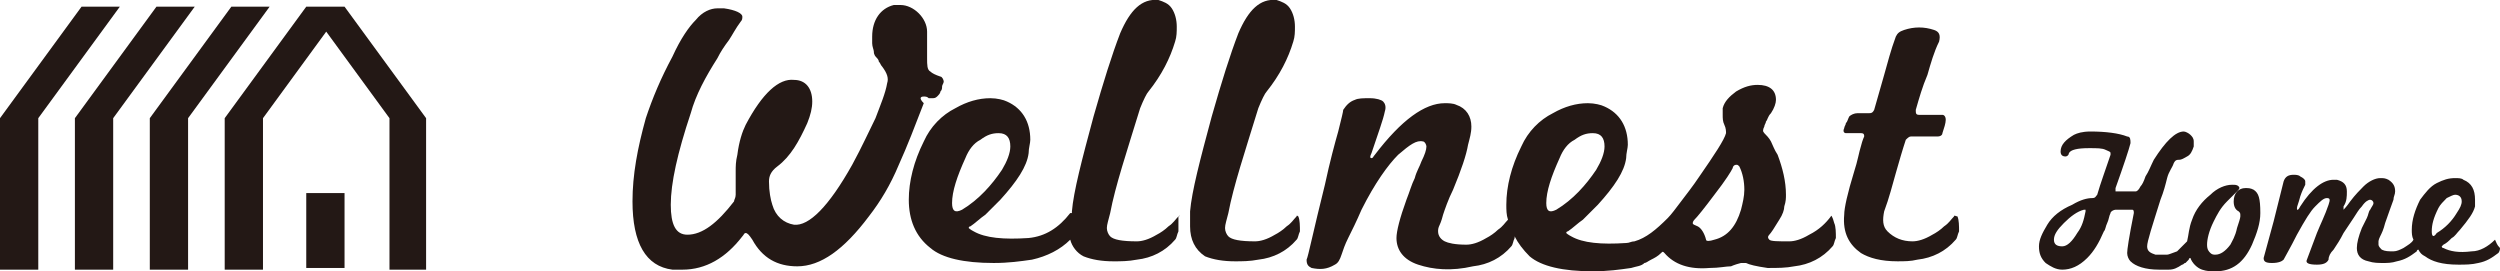
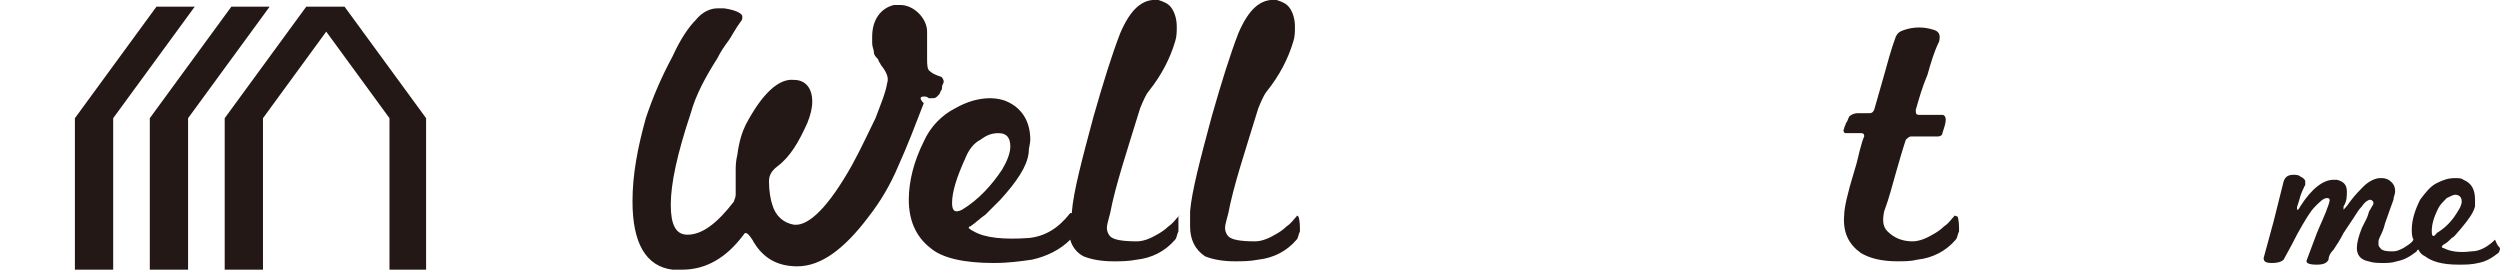
<svg xmlns="http://www.w3.org/2000/svg" version="1.1" id="レイヤー_1" x="0px" y="0px" viewBox="0 0 150.2 16.3" style="enable-background:new 0 0 150.2 16.3;" xml:space="preserve">
  <style type="text/css">
	.st0{fill:#231815;}
</style>
  <title>wellnesthome_logomark_4</title>
  <g>
-     <polygon class="st0" points="4.9,0.4 0,7.1 0,16.2 2.3,16.2 2.3,7.1 7.2,0.4  " />
    <polygon class="st0" points="9.4,0.4 4.5,7.1 4.5,16.2 6.8,16.2 6.8,7.1 11.7,0.4  " />
    <polygon class="st0" points="13.9,0.4 9,7.1 9,16.2 11.3,16.2 11.3,7.1 16.2,0.4  " />
    <polygon class="st0" points="18.4,0.4 13.5,7.1 13.5,16.2 15.8,16.2 15.8,7.1 19.6,1.9 23.4,7.1 23.4,16.2 25.6,16.2 25.6,7.1    20.7,0.4  " />
-     <rect x="18.4" y="11.6" class="st0" width="2.3" height="4.5" />
-     <path class="st0" d="M135.4,11.4c-0.2-0.1-0.3-0.1-0.5-0.1c-0.4,0-0.7,0.3-0.7,0.8c0,0.3,0.1,0.5,0.3,0.6c0.1,0.1,0.1,0.1,0.1,0.3   c0,0.1-0.1,0.4-0.2,0.7c-0.1,0.5-0.3,0.8-0.4,1c-0.3,0.4-0.6,0.6-0.9,0.6c-0.1,0-0.2,0-0.3-0.1s-0.2-0.2-0.2-0.5s0.1-0.8,0.4-1.4   c0.2-0.4,0.4-0.8,0.8-1.2c0.3-0.3,0.5-0.5,0.6-0.6s0.2-0.2,0.1-0.3c-0.1-0.1-0.2-0.1-0.4-0.1c-0.4,0-0.9,0.2-1.3,0.6   c-0.5,0.4-0.9,0.9-1.1,1.5c-0.2,0.5-0.2,0.9-0.3,1.3l0,0c-0.2,0.2-0.4,0.4-0.6,0.6c-0.3,0.1-0.5,0.2-0.6,0.2s-0.2,0-0.4,0   c-0.1,0-0.2,0-0.3,0c-0.3-0.1-0.5-0.2-0.5-0.5s0.3-1.2,0.8-2.8c0.2-0.5,0.3-0.9,0.4-1.3c0.1-0.4,0.3-0.6,0.4-0.9   c0.1-0.2,0.2-0.2,0.3-0.2c0.2,0,0.3-0.1,0.5-0.2c0.2-0.1,0.3-0.3,0.4-0.6c0-0.1,0-0.2,0-0.3c0-0.2-0.1-0.3-0.2-0.4   c-0.1-0.1-0.3-0.2-0.4-0.2c-0.5,0-1.1,0.6-1.8,1.7c-0.2,0.4-0.3,0.7-0.5,1c-0.1,0.3-0.2,0.5-0.3,0.6c-0.1,0.2-0.2,0.3-0.3,0.3   c0,0-0.1,0-0.2,0c-0.1,0-0.2,0-0.4,0c-0.1,0-0.2,0-0.3,0s-0.1,0-0.1,0c-0.1,0-0.1,0-0.2,0c0,0,0-0.1,0-0.2c0.5-1.4,0.8-2.3,0.9-2.7   c0-0.2,0-0.4-0.2-0.4c-0.5-0.2-1.3-0.3-2.2-0.3c-0.5,0-0.8,0.1-1,0.2c-0.5,0.3-0.8,0.6-0.8,1c0,0.2,0.1,0.3,0.3,0.3   c0.1,0,0.2-0.1,0.2-0.2c0.1-0.2,0.5-0.3,1.2-0.3c0.5,0,0.8,0,1,0.1s0.3,0.1,0.3,0.2v0.1c-0.3,0.9-0.6,1.7-0.8,2.4   c-0.1,0.1-0.1,0.2-0.3,0.2c-0.3,0-0.7,0.1-1.2,0.4c-0.7,0.3-1.2,0.7-1.5,1.2s-0.5,0.9-0.5,1.3c0,0.4,0.1,0.7,0.4,1   c0.3,0.2,0.6,0.4,1,0.4c0.5,0,1-0.2,1.5-0.7c0.4-0.4,0.7-0.9,1-1.6c0.1-0.1,0.1-0.3,0.2-0.5s0.1-0.4,0.2-0.6c0-0.1,0.2-0.2,0.3-0.2   h1c0.1,0,0.1,0.1,0.1,0.2c-0.3,1.5-0.4,2.2-0.4,2.4s0.1,0.4,0.2,0.5c0.3,0.3,0.9,0.5,1.7,0.5c0.1,0,0.2,0,0.3,0s0.2,0,0.3,0   c0.3,0,0.5-0.1,0.8-0.3c0.1,0,0.1-0.1,0.2-0.1c0.1-0.1,0.1-0.1,0.2-0.2c0,0,0-0.1,0.1-0.1c0.1,0.3,0.4,0.6,0.7,0.7   c0.3,0.1,0.5,0.1,0.8,0.1c1,0,1.7-0.5,2.2-1.6c0.3-0.7,0.5-1.3,0.5-1.9C135.8,11.9,135.7,11.6,135.4,11.4z M124.8,14   c-0.3,0.5-0.6,0.8-0.9,0.8s-0.5-0.1-0.5-0.4c0-0.3,0.2-0.6,0.6-1s0.8-0.7,1.2-0.8c0.1,0,0.1,0,0.1,0v0.1   C125.2,13.2,125.1,13.6,124.8,14z" />
    <path class="st0" d="M149.9,14.4C149.9,14.3,149.9,14.3,149.9,14.4c-0.4,0.4-0.9,0.7-1.4,0.7c-0.8,0.1-1.3,0-1.7-0.2   c-0.1,0-0.1-0.1-0.1-0.1s0,0,0.1-0.1c0.2-0.1,0.3-0.2,0.5-0.4c0.2-0.1,0.3-0.3,0.5-0.5c0.5-0.6,0.8-1,0.9-1.4c0-0.1,0-0.3,0-0.4   c0-0.6-0.2-1-0.7-1.2c-0.1-0.1-0.3-0.1-0.5-0.1c-0.4,0-0.7,0.1-1.1,0.3c-0.4,0.2-0.7,0.6-1,1c-0.3,0.6-0.5,1.2-0.5,1.8   c0,0.2,0,0.4,0.1,0.6c-0.1,0.2-0.3,0.3-0.6,0.5c-0.2,0.1-0.4,0.2-0.6,0.2c-0.3,0-0.5,0-0.7-0.1c-0.1-0.1-0.2-0.2-0.2-0.3   c0,0,0-0.1,0-0.2c0,0,0-0.1,0.1-0.3s0.2-0.4,0.3-0.8c0.2-0.6,0.4-1.1,0.5-1.4c0-0.2,0.1-0.3,0.1-0.5c0-0.3-0.1-0.5-0.4-0.7   c-0.2-0.1-0.3-0.1-0.5-0.1c-0.3,0-0.7,0.2-1,0.5c-0.2,0.2-0.5,0.5-0.8,0.9c-0.2,0.3-0.4,0.5-0.4,0.5s0-0.1,0-0.2   c0.2-0.3,0.2-0.6,0.2-0.9c0-0.4-0.2-0.6-0.6-0.7h-0.1h-0.1c-0.6,0-1.3,0.5-2,1.6c-0.1,0.2-0.2,0.3-0.2,0.1c0-0.1,0.1-0.3,0.2-0.7   c0.1-0.3,0.2-0.5,0.3-0.7c0-0.1,0-0.1,0-0.2c0-0.1-0.1-0.2-0.3-0.3c-0.1-0.1-0.3-0.1-0.4-0.1c-0.3,0-0.5,0.1-0.6,0.4   c-0.2,0.8-0.4,1.6-0.6,2.4c-0.2,0.7-0.4,1.5-0.6,2.2c0,0.2,0.1,0.3,0.5,0.3s0.6-0.1,0.7-0.2c0.1-0.2,0.4-0.7,0.8-1.5   c0.5-0.9,0.8-1.4,1.1-1.7s0.5-0.5,0.7-0.5s0.2,0.1,0.1,0.4c-0.2,0.6-0.5,1.2-0.7,1.7s-0.4,1.1-0.6,1.6c-0.1,0.2,0.1,0.3,0.6,0.3   c0.4,0,0.6-0.1,0.7-0.3c0-0.2,0.1-0.4,0.3-0.6c0.2-0.3,0.4-0.6,0.6-1c0.2-0.3,0.4-0.6,0.6-0.9c0.2-0.3,0.3-0.5,0.5-0.7   c0.2-0.3,0.4-0.4,0.5-0.4s0.2,0.1,0.2,0.2c0,0.1-0.1,0.2-0.2,0.4c-0.1,0.1-0.1,0.3-0.2,0.5c-0.1,0.2-0.2,0.4-0.3,0.6   c-0.2,0.5-0.3,0.9-0.3,1.2c0,0.4,0.2,0.7,0.7,0.8c0.3,0.1,0.6,0.1,0.9,0.1c0.2,0,0.5,0,0.8-0.1c0.5-0.1,0.8-0.3,1.2-0.6   c0,0,0-0.1,0.1-0.1c0.1,0.2,0.2,0.3,0.4,0.4c0.4,0.3,1,0.5,2,0.5c0.4,0,0.8,0,1.2-0.1c0.5-0.1,0.8-0.3,1.2-0.6c0,0,0.1-0.1,0.1-0.3   C150,14.7,150,14.6,149.9,14.4z M146.1,13.9c0-0.4,0.1-0.8,0.4-1.4c0.1-0.2,0.3-0.4,0.5-0.6c0.2-0.1,0.4-0.2,0.5-0.2   c0.2,0,0.4,0.1,0.4,0.4c0,0.2-0.1,0.4-0.3,0.7c-0.3,0.5-0.7,0.9-1.2,1.2C146.2,14.3,146.1,14.2,146.1,13.9z" />
    <path class="st0" d="M55.5,5.8c0.1,0,0.2,0,0.3,0.1c0.1,0,0.2,0,0.2,0c0.1,0,0.2,0,0.3-0.1s0.2-0.2,0.2-0.3   c0.1-0.1,0.1-0.2,0.1-0.3s0.1-0.2,0.1-0.3s-0.1-0.3-0.2-0.3c-0.3-0.1-0.5-0.2-0.6-0.3c-0.2-0.1-0.2-0.4-0.2-0.8c0-0.3,0-0.6,0-0.9   s0-0.5,0-0.7c0-0.4-0.2-0.8-0.5-1.1c-0.3-0.3-0.7-0.5-1.1-0.5c-0.1,0-0.2,0-0.4,0c-0.8,0.2-1.3,0.9-1.3,1.9c0,0.1,0,0.2,0,0.2   c0,0.1,0,0.1,0,0.2c0,0.2,0.1,0.4,0.1,0.5c0,0.2,0.1,0.3,0.2,0.4c0,0,0.1,0.1,0.1,0.2C52.9,3.8,52.9,3.9,53,4   c0.3,0.4,0.4,0.7,0.3,1c-0.1,0.6-0.4,1.3-0.7,2.1c-0.4,0.8-0.8,1.7-1.4,2.8c-1.4,2.5-2.6,3.7-3.5,3.6c-0.6-0.1-1.1-0.5-1.3-1.2   c-0.1-0.3-0.2-0.8-0.2-1.4c0-0.3,0.1-0.6,0.5-0.9c0.8-0.6,1.3-1.5,1.8-2.6c0.2-0.5,0.3-0.9,0.3-1.3c0-0.8-0.4-1.3-1.1-1.3   c-0.9-0.1-1.9,0.8-2.9,2.7c-0.2,0.4-0.4,1-0.5,1.8c-0.1,0.4-0.1,0.7-0.1,1s0,0.6,0,0.8s0,0.4,0,0.6c0,0.2-0.1,0.3-0.1,0.4   c-1,1.3-1.9,2-2.8,2c-0.7,0-1-0.6-1-1.8c0-1.3,0.4-3.1,1.2-5.5c0.3-1.1,0.9-2.2,1.6-3.3c0.2-0.4,0.4-0.7,0.7-1.1   c0.2-0.3,0.4-0.7,0.7-1.1c0.1-0.1,0.1-0.2,0.1-0.3c0-0.2-0.4-0.4-1.1-0.5c-0.1,0-0.2,0-0.4,0c-0.4,0-0.9,0.2-1.3,0.7   c-0.4,0.4-0.9,1.1-1.4,2.2c-0.7,1.3-1.2,2.5-1.6,3.7c-0.5,1.8-0.8,3.4-0.8,5c0,2.5,0.8,3.9,2.4,4.1c0.1,0,0.2,0,0.3,0s0.2,0,0.3,0   c1.4,0,2.6-0.7,3.6-2c0.1-0.1,0.1-0.2,0.2-0.2c0.1,0,0.2,0.1,0.4,0.4c0.6,1.1,1.5,1.6,2.7,1.6c1.4,0,2.8-1,4.3-3   c0.7-0.9,1.3-1.9,1.8-3.1c0.5-1.1,1-2.4,1.5-3.7C55.2,5.9,55.3,5.8,55.5,5.8z" />
    <path class="st0" d="M70.8,13c-0.2,0.2-0.3,0.4-0.6,0.6c-0.2,0.2-0.5,0.4-0.7,0.5c-0.5,0.3-0.9,0.4-1.2,0.4c-0.9,0-1.4-0.1-1.6-0.3   c-0.1-0.1-0.2-0.3-0.2-0.5s0.1-0.5,0.2-0.9c0.3-1.6,1-3.7,1.8-6.3c0.2-0.5,0.4-0.9,0.5-1c0.8-1,1.3-2,1.6-3   c0.1-0.3,0.1-0.6,0.1-0.9c0-0.4-0.1-0.8-0.3-1.1c-0.2-0.3-0.5-0.4-0.8-0.5c-1-0.1-1.7,0.6-2.3,2c-0.5,1.3-1,2.9-1.6,5   c-0.7,2.6-1.2,4.5-1.3,5.7c0,0,0,0,0,0.1c0,0,0,0-0.1,0c-0.7,0.9-1.5,1.4-2.5,1.5c-1.5,0.1-2.6,0-3.3-0.4c-0.2-0.1-0.3-0.2-0.3-0.2   s0-0.1,0.1-0.1c0.3-0.2,0.6-0.5,0.9-0.7c0.3-0.3,0.6-0.6,0.9-0.9c1-1.1,1.6-2,1.7-2.8c0-0.3,0.1-0.6,0.1-0.8c0-1.1-0.5-1.9-1.4-2.3   c-0.2-0.1-0.6-0.2-1-0.2c-0.7,0-1.4,0.2-2.1,0.6c-0.8,0.4-1.5,1.1-1.9,2c-0.6,1.2-0.9,2.4-0.9,3.5c0,1.2,0.4,2.2,1.3,2.9   c0.7,0.6,2,0.9,3.8,0.9c0.9,0,1.6-0.1,2.3-0.2c0.9-0.2,1.7-0.6,2.3-1.2l0,0c0.1,0.4,0.4,0.8,0.8,1c0.5,0.2,1.1,0.3,1.8,0.3   c0.4,0,0.9,0,1.4-0.1c0.9-0.1,1.7-0.5,2.3-1.2c0.1-0.1,0.1-0.3,0.2-0.5C70.8,13.6,70.8,13.2,70.8,13C70.9,13,70.9,12.9,70.8,13z    M57.2,12.2c0-0.7,0.3-1.6,0.8-2.7c0.2-0.5,0.5-0.9,0.9-1.1C59.3,8.1,59.6,8,60,8c0.5,0,0.7,0.3,0.7,0.8c0,0.4-0.2,0.9-0.5,1.4   c-0.6,0.9-1.4,1.8-2.4,2.4C57.4,12.8,57.2,12.7,57.2,12.2z" />
    <path class="st0" d="M77.9,13c-0.2,0.2-0.3,0.4-0.6,0.6c-0.2,0.2-0.5,0.4-0.7,0.5c-0.5,0.3-0.9,0.4-1.2,0.4c-0.9,0-1.4-0.1-1.6-0.3   c-0.1-0.1-0.2-0.3-0.2-0.5s0.1-0.5,0.2-0.9c0.3-1.6,1-3.7,1.8-6.3c0.2-0.5,0.4-0.9,0.5-1c0.8-1,1.3-2,1.6-3   c0.1-0.3,0.1-0.6,0.1-0.9c0-0.4-0.1-0.8-0.3-1.1C77.3,0.2,77,0.1,76.7,0c-1-0.1-1.7,0.6-2.3,2c-0.5,1.3-1,2.9-1.6,5   c-0.7,2.6-1.2,4.5-1.3,5.7c0,0.2,0,0.4,0,0.5s0,0.3,0,0.4c0,0.8,0.3,1.4,0.9,1.8c0.5,0.2,1.1,0.3,1.8,0.3c0.4,0,0.9,0,1.4-0.1   c0.9-0.1,1.7-0.5,2.3-1.2c0.1-0.1,0.1-0.3,0.2-0.5c0-0.3,0-0.7-0.1-0.9C78,13,77.9,12.9,77.9,13z" />
-     <path class="st0" d="M110,13c-0.3,0.4-0.7,0.8-1.3,1.1c-0.5,0.3-0.9,0.4-1.2,0.4c-0.7,0-1.1,0-1.2-0.1s-0.1-0.2,0-0.3   s0.3-0.4,0.6-0.9c0.2-0.3,0.3-0.6,0.3-0.8c0.1-0.3,0.1-0.5,0.1-0.7c0-0.8-0.2-1.6-0.5-2.4c-0.2-0.3-0.3-0.6-0.4-0.8   S106.1,8.1,106,8s-0.1-0.2,0-0.4c0-0.1,0.1-0.2,0.1-0.3c0.1-0.1,0.1-0.3,0.3-0.5c0.2-0.3,0.3-0.6,0.3-0.8c0-0.6-0.4-0.9-1.1-0.9   c-0.4,0-0.8,0.1-1.3,0.4c-0.4,0.3-0.7,0.6-0.8,1c0,0.1,0,0.2,0,0.2c0,0.1,0,0.1,0,0.2c0,0.2,0,0.4,0.1,0.6c0.1,0.2,0.1,0.4,0.1,0.5   c-0.1,0.4-0.7,1.3-1.6,2.6c-0.4,0.6-0.8,1.1-1.1,1.5c-0.3,0.4-0.6,0.8-0.8,1c-0.7,0.7-1.3,1.2-2,1.4c-0.2,0-0.3,0.1-0.5,0.1   c-1.5,0.1-2.6,0-3.3-0.4c-0.2-0.1-0.3-0.2-0.3-0.2s0-0.1,0.1-0.1c0.3-0.2,0.6-0.5,0.9-0.7c0.3-0.3,0.6-0.6,0.9-0.9   c1-1.1,1.6-2,1.7-2.8c0-0.3,0.1-0.6,0.1-0.8c0-1.1-0.5-1.9-1.4-2.3c-0.2-0.1-0.6-0.2-1-0.2c-0.7,0-1.4,0.2-2.1,0.6   c-0.8,0.4-1.5,1.1-1.9,2c-0.6,1.2-0.9,2.4-0.9,3.5c0,0.3,0,0.6,0.1,0.9l0,0c-0.2,0.2-0.3,0.4-0.6,0.6c-0.2,0.2-0.5,0.4-0.7,0.5   c-0.5,0.3-0.9,0.4-1.2,0.4c-0.7,0-1.1-0.1-1.3-0.2c-0.2-0.1-0.4-0.3-0.4-0.6c0-0.1,0-0.2,0.1-0.4c0,0,0.1-0.2,0.2-0.6   c0.1-0.3,0.3-0.9,0.6-1.5c0.5-1.2,0.8-2.1,0.9-2.7c0.1-0.4,0.2-0.7,0.2-1.1c0-0.6-0.3-1.1-0.9-1.3c-0.2-0.1-0.5-0.1-0.7-0.1   c-1.2,0-2.6,1-4.2,3.1c-0.1,0.1-0.1,0.2-0.2,0.2s-0.1-0.1,0-0.3c0.4-1.2,0.7-2,0.8-2.5c0.1-0.3,0-0.5-0.1-0.6s-0.4-0.2-0.8-0.2   s-0.7,0-0.9,0.1c-0.3,0.1-0.5,0.3-0.7,0.6c0,0.1-0.1,0.5-0.3,1.3c-0.2,0.7-0.5,1.8-0.8,3.2c-0.7,2.8-1,4.3-1.1,4.5   c0,0.3,0.1,0.4,0.3,0.5c0.5,0.1,0.9,0.1,1.4-0.2c0.2-0.1,0.3-0.3,0.4-0.6s0.2-0.6,0.4-1c0.2-0.4,0.5-1,0.8-1.7   c0.8-1.6,1.6-2.7,2.2-3.3c0.7-0.6,1.1-0.9,1.5-0.8c0.1,0,0.2,0.2,0.2,0.3c0,0.2-0.1,0.5-0.3,0.9c-0.1,0.3-0.3,0.6-0.4,1   c-0.2,0.4-0.3,0.8-0.5,1.3c-0.4,1.1-0.6,1.9-0.6,2.3c0,0.7,0.4,1.3,1.3,1.6s2,0.4,3.3,0.1c0.9-0.1,1.7-0.5,2.3-1.2   c0.1-0.1,0.1-0.3,0.2-0.5v-0.1c0.2,0.4,0.5,0.8,0.9,1.2c0.7,0.6,2,0.9,3.8,0.9c0.9,0,1.6-0.1,2.3-0.2c0.3-0.1,0.6-0.1,0.8-0.3   c0.1,0,0.2-0.1,0.4-0.2l0,0c0.2-0.1,0.4-0.2,0.6-0.4c0.1-0.1,0.1-0.1,0.2,0c0.6,0.7,1.5,1,2.7,0.9c0.6,0,1-0.1,1.3-0.1   c0,0,0.2-0.1,0.6-0.2c0.1,0,0.2,0,0.3,0c0.2,0.1,0.6,0.2,1.3,0.3c0.6,0,1.1,0,1.6-0.1c0.9-0.1,1.7-0.5,2.3-1.2   c0.1-0.1,0.1-0.3,0.2-0.5c0-0.3,0-0.7-0.1-0.9C110.1,13,110,12.9,110,13z M92.9,12.2c0-0.7,0.3-1.6,0.8-2.7   c0.2-0.5,0.5-0.9,0.9-1.1C95,8.1,95.3,8,95.7,8c0.5,0,0.7,0.3,0.7,0.8c0,0.4-0.2,0.9-0.5,1.4c-0.6,0.9-1.4,1.8-2.4,2.4   C93.1,12.8,92.9,12.7,92.9,12.2z M104.6,12.6c-0.3,1-0.8,1.6-1.6,1.8c-0.3,0.1-0.5,0.1-0.5,0c-0.1-0.4-0.3-0.7-0.5-0.8   s-0.3-0.1-0.3-0.2c0,0,0-0.1,0.1-0.2c0.2-0.2,0.6-0.7,1.2-1.5c0.7-0.9,1-1.4,1.1-1.6c0-0.1,0.1-0.2,0.2-0.2s0.1,0,0.2,0.1   c0.2,0.4,0.3,0.9,0.3,1.4C104.8,11.8,104.7,12.2,104.6,12.6z" />
    <path class="st0" d="M117.4,13c-0.2,0.2-0.3,0.4-0.6,0.6c-0.2,0.2-0.5,0.4-0.7,0.5c-0.5,0.3-0.9,0.4-1.2,0.4   c-0.6,0-1.1-0.2-1.5-0.6c-0.3-0.3-0.3-0.7-0.2-1.2c0.3-0.8,0.5-1.6,0.7-2.3s0.4-1.4,0.6-2c0.1-0.1,0.2-0.2,0.3-0.2   c1.1,0,1.7,0,1.6,0c0.2,0,0.3-0.1,0.3-0.2c0.1-0.3,0.2-0.6,0.2-0.8s-0.1-0.3-0.2-0.3c-0.3,0-0.5,0-0.8,0c-0.2,0-0.4,0-0.6,0   s-0.2-0.1-0.2-0.3c0.2-0.7,0.4-1.4,0.7-2.1c0.2-0.7,0.4-1.4,0.7-2c0.1-0.4,0-0.6-0.3-0.7c-0.6-0.2-1.2-0.2-1.8,0   c-0.3,0.1-0.4,0.2-0.5,0.4c-0.3,0.8-0.5,1.6-0.7,2.3s-0.4,1.4-0.6,2.1c-0.1,0.2-0.2,0.2-0.3,0.2h-0.1c0,0-0.1,0-0.2,0h-0.4   c-0.2,0-0.4,0.1-0.5,0.2c-0.1,0.2-0.1,0.3-0.2,0.4c0,0.1-0.1,0.2-0.1,0.3c-0.1,0.2,0,0.3,0.1,0.3c0.2,0,0.4,0,0.5,0s0.3,0,0.4,0   c0.2,0,0.2,0.1,0.2,0.2c0,0-0.1,0.2-0.2,0.6c-0.1,0.3-0.2,0.9-0.4,1.5c-0.4,1.3-0.6,2.2-0.6,2.6c-0.1,1.1,0.3,1.8,1,2.3   c0.5,0.3,1.2,0.5,2.2,0.5c0.4,0,0.8,0,1.2-0.1c0.9-0.1,1.7-0.5,2.3-1.2c0.1-0.1,0.1-0.3,0.2-0.5c0-0.3,0-0.7-0.1-0.9   C117.5,13,117.4,12.9,117.4,13z" />
  </g>
</svg>